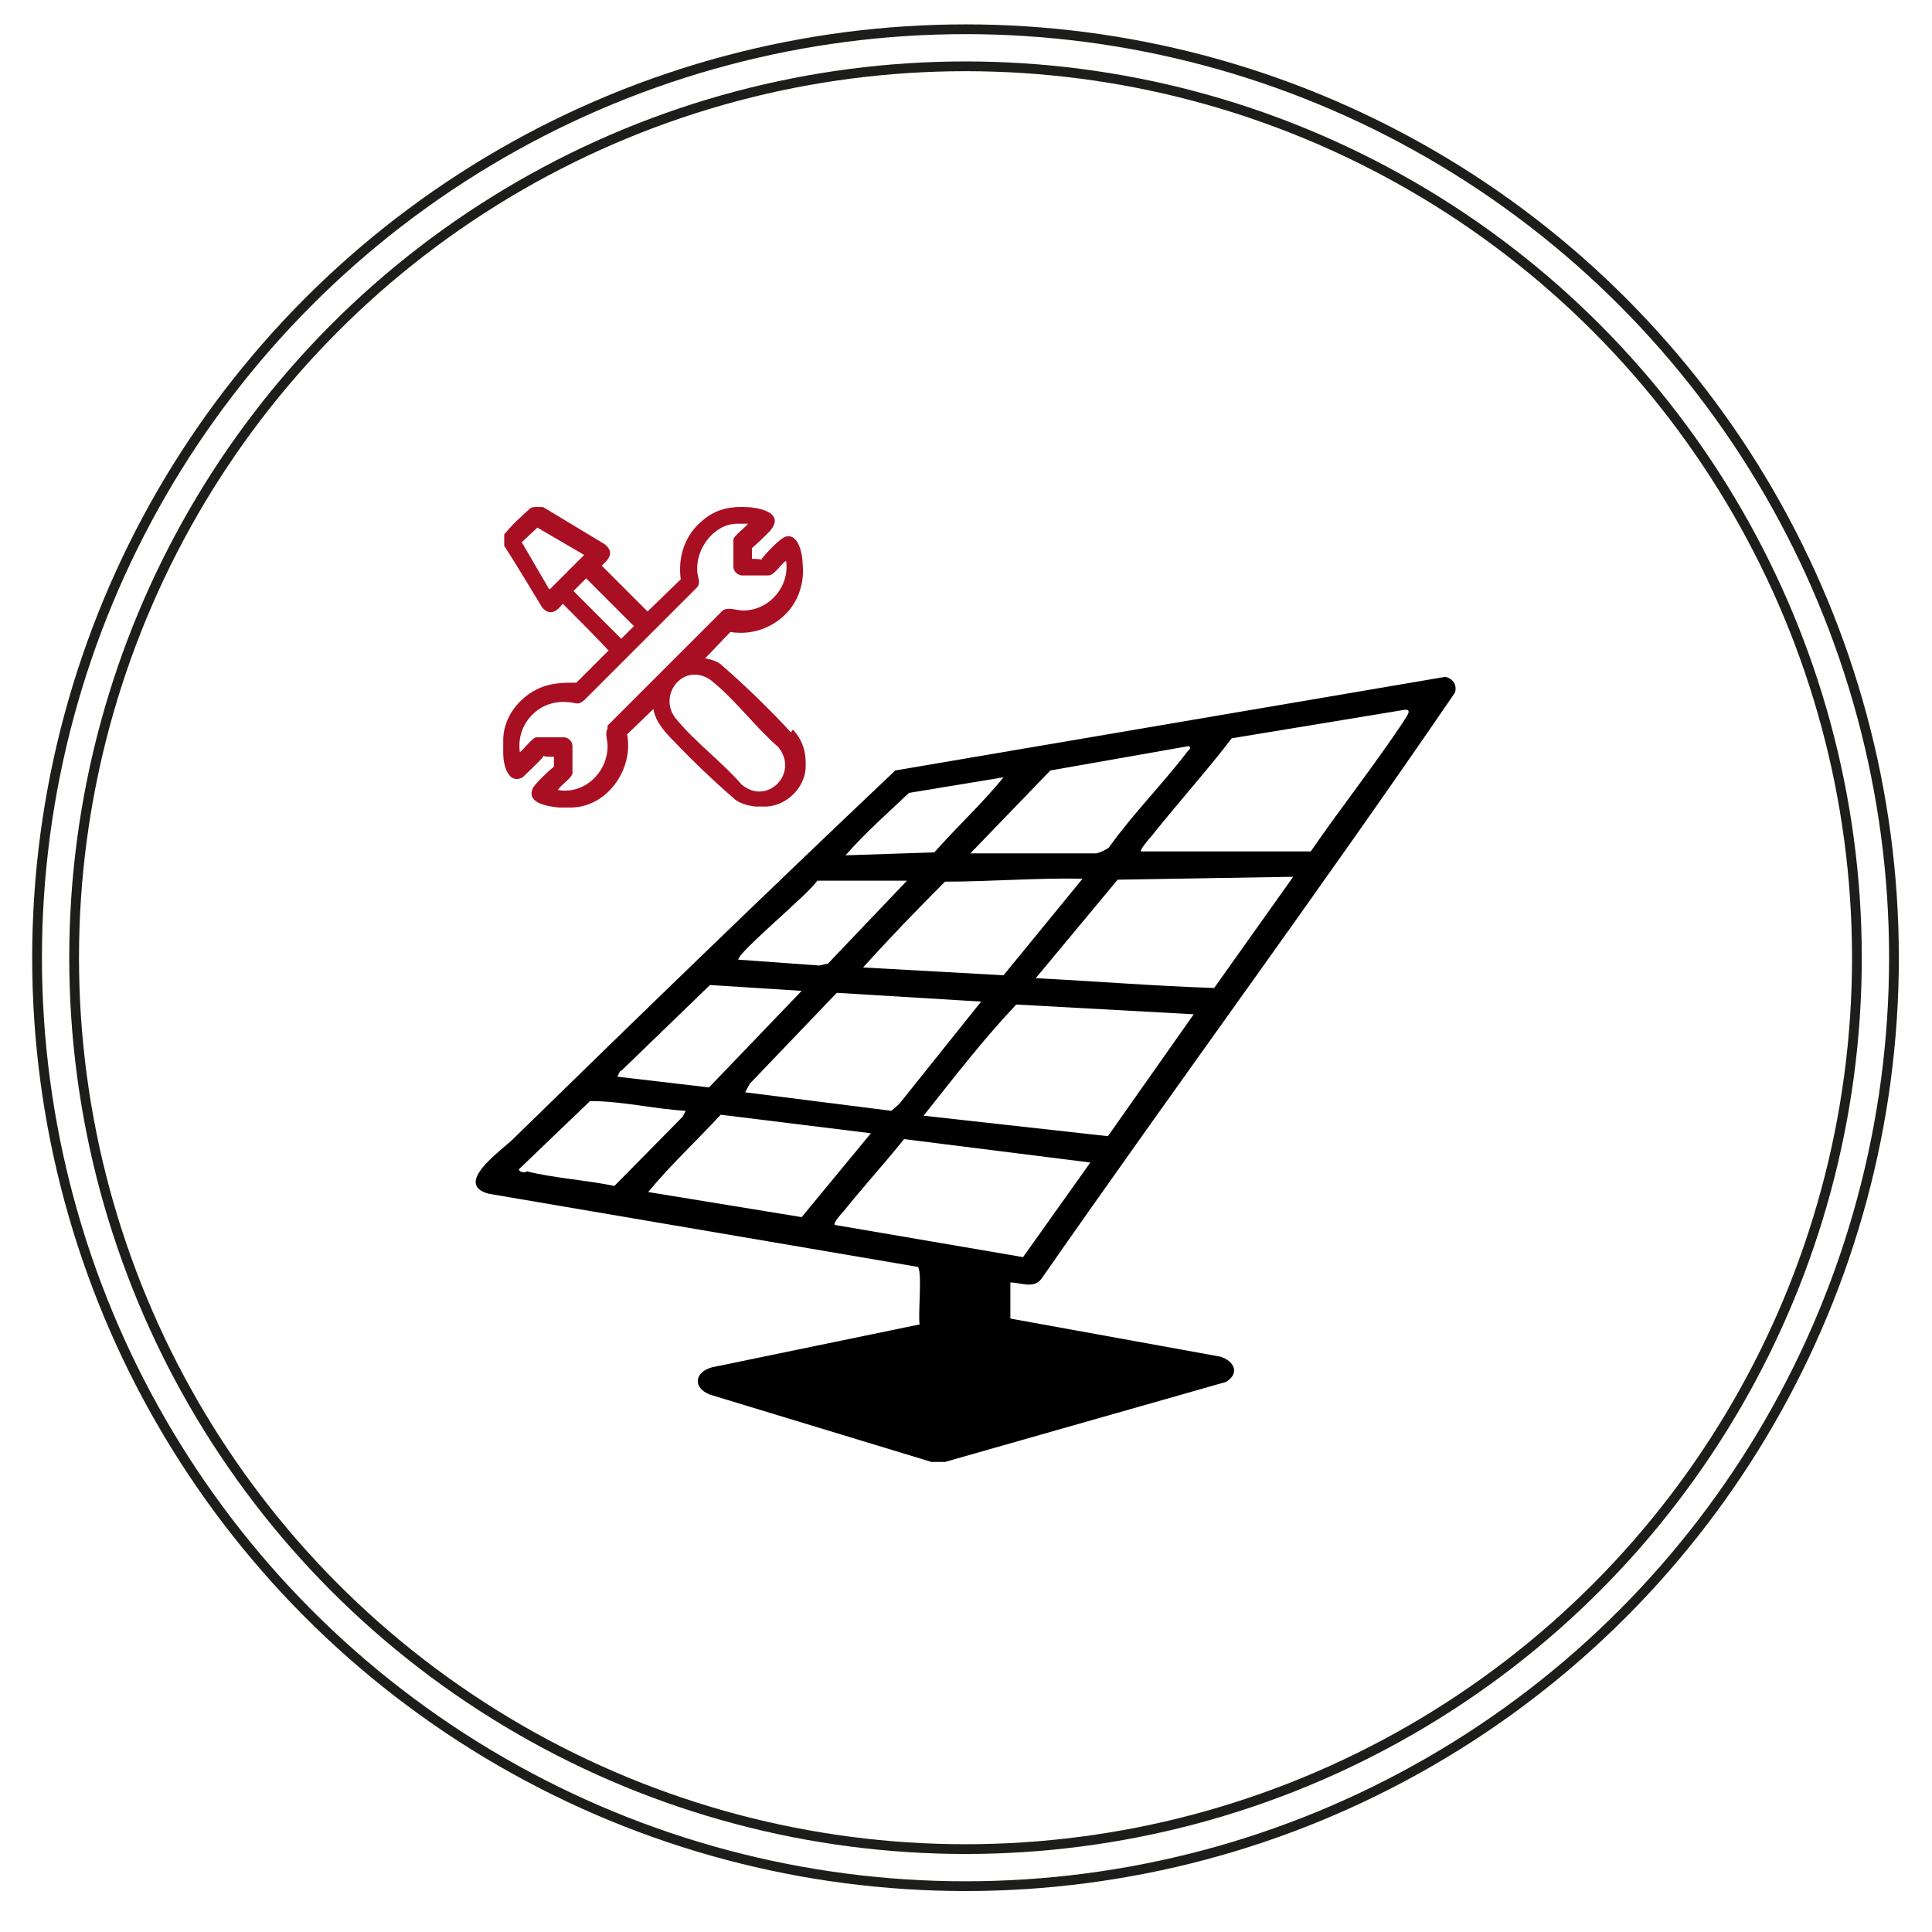
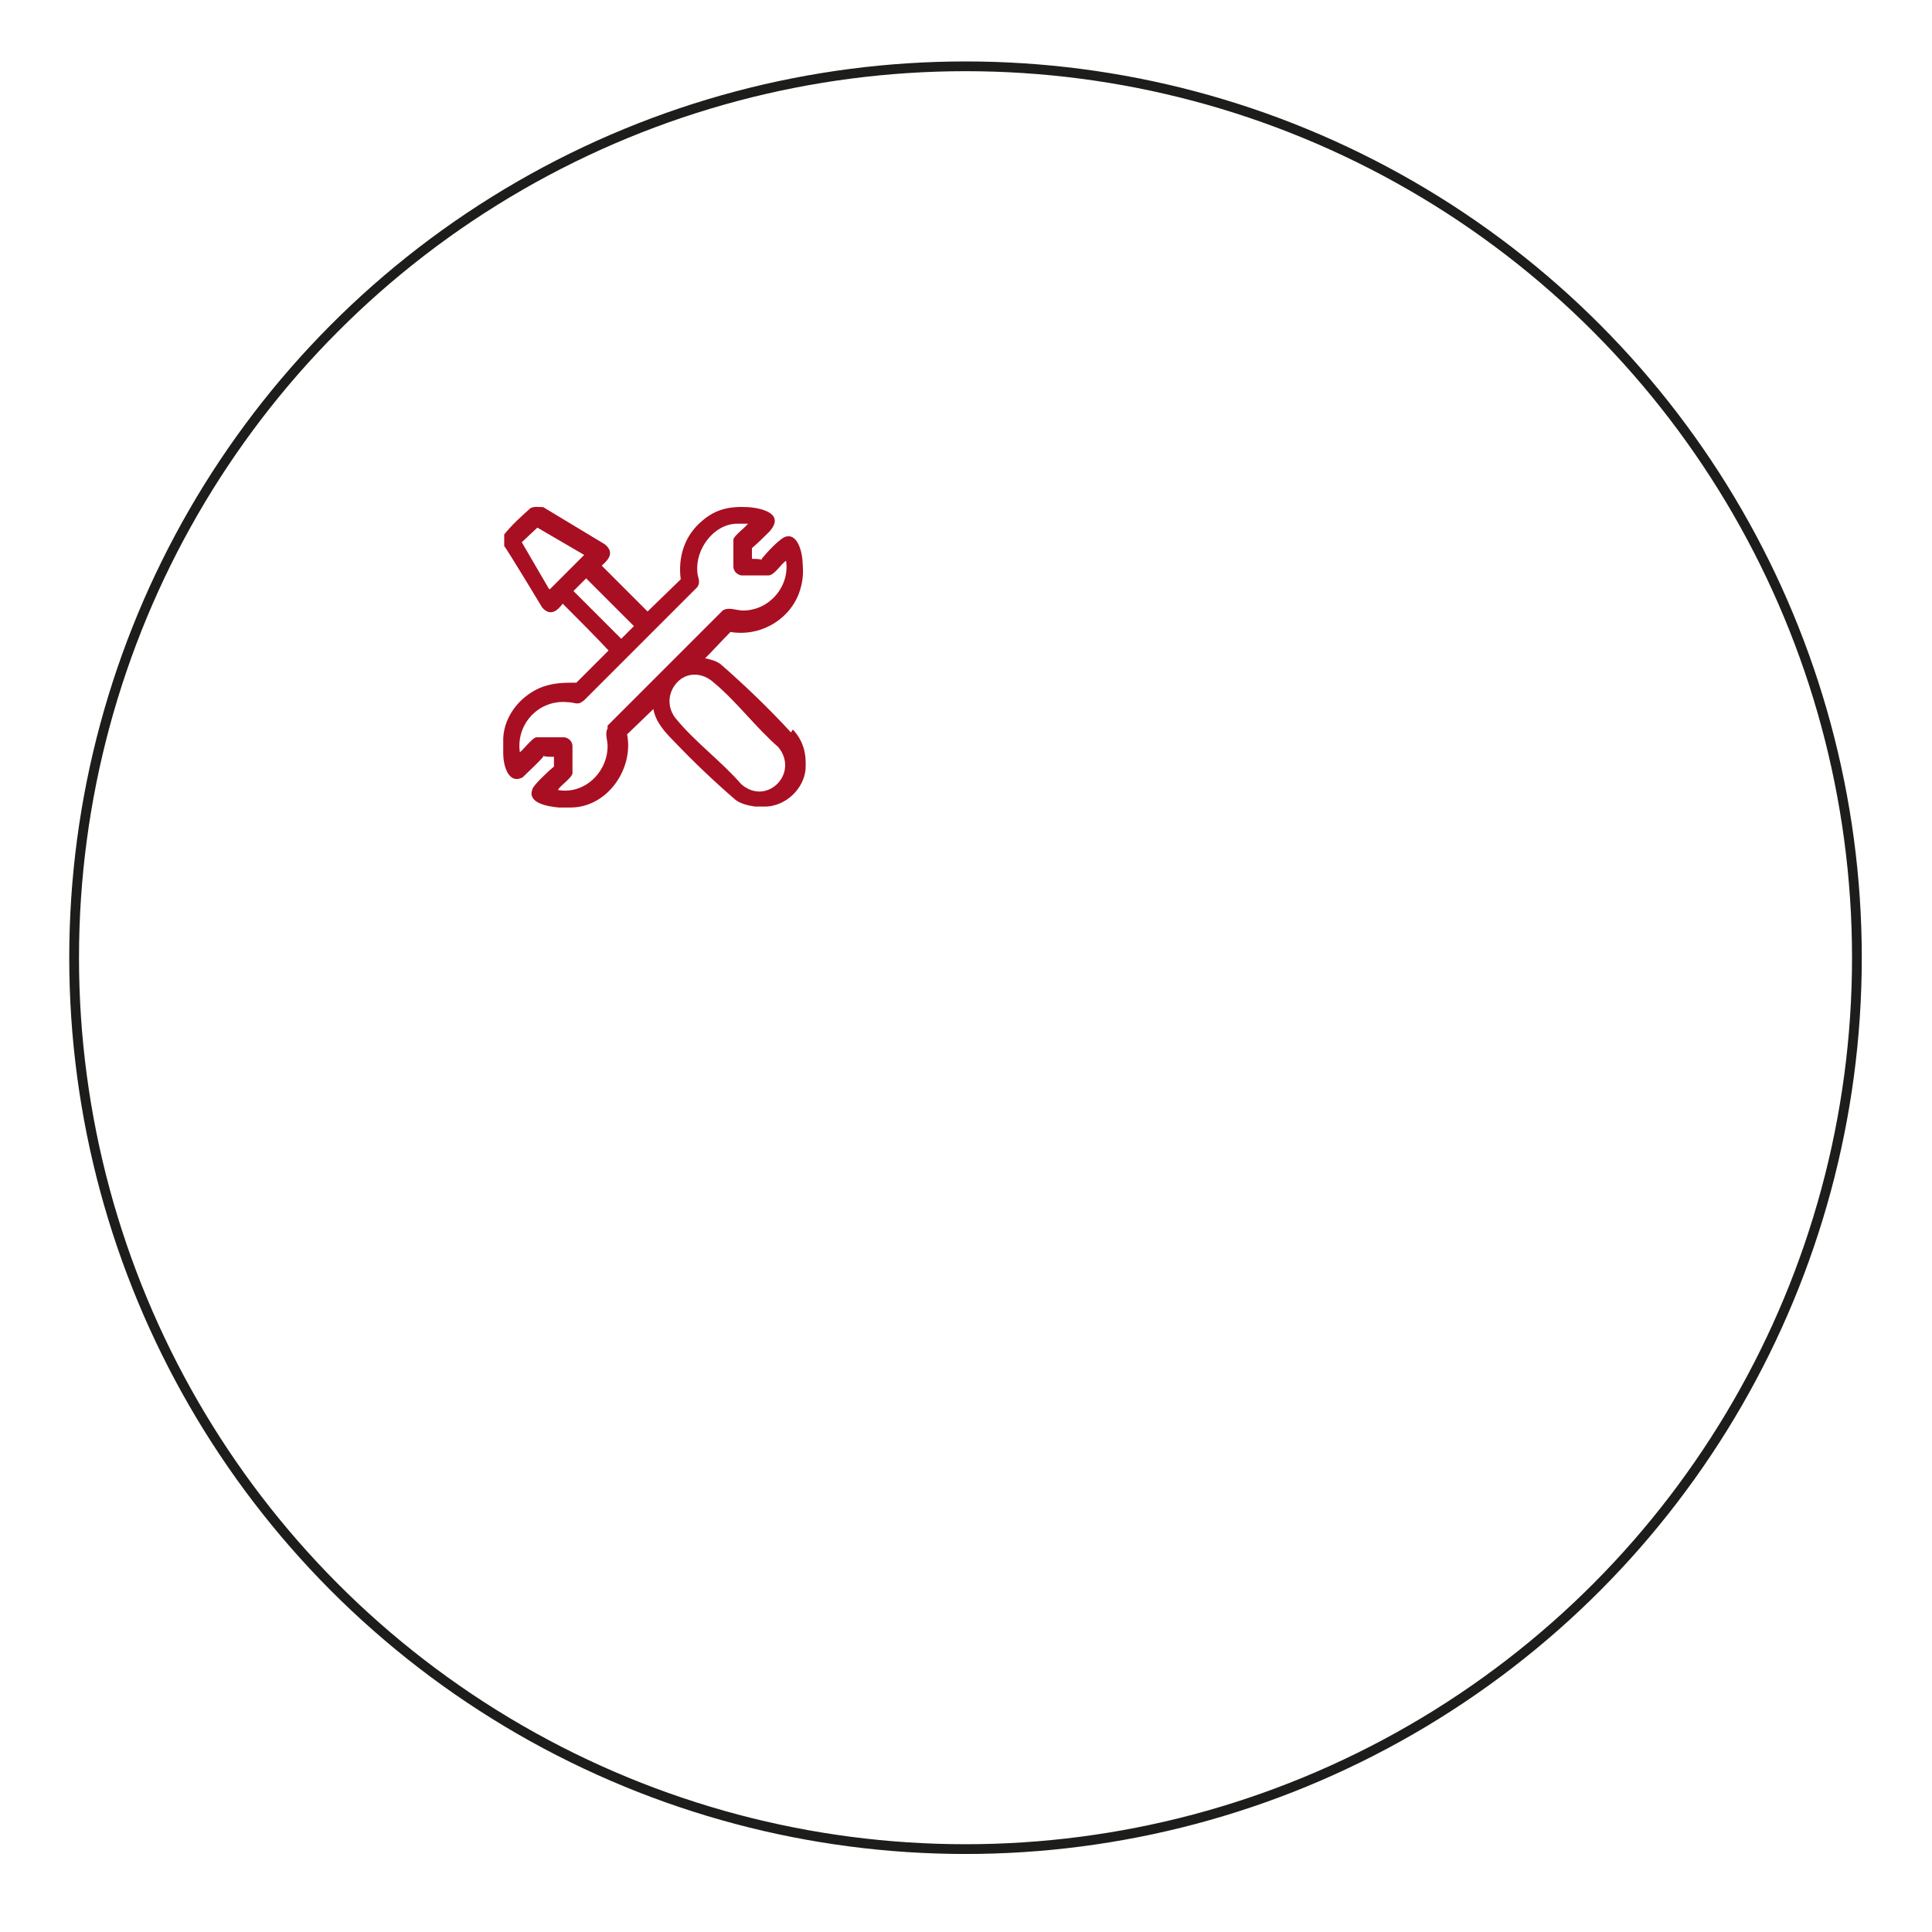
<svg xmlns="http://www.w3.org/2000/svg" id="Ebene_1" version="1.1" viewBox="0 0 198.1 198.1">
  &lt;!-- Generator: Adobe Illustrator 29.0.1, SVG Export Plug-In . SVG Version: 2.1.0 Build 192)  --&gt;
  <defs>
    <style>
      .st0 {
        fill: none;
        stroke: #1d1d1b;
        stroke-miterlimit: 10;
      }

      .st1 {
        fill: #a90f22;
      }
    </style>
  </defs>
-   <circle class="st0" cx="99" cy="98.2" r="95.2" />
  <circle class="st0" cx="99" cy="98.2" r="91.4" />
-   <path d="M106.8,131.1c14-20.1,28.6-39.9,42.4-60.1.2-.8-.2-1.4-1-1.6l-56.4,9.6c-13.2,12.5-26.2,25.1-39.2,37.8-1.1,1.1-6.2,4.6-2.5,5.6l44,7.5c.5.4,0,5,.2,5.9l-21.3,4.4c-1.8.5-2,2.1-.2,2.8l22.7,6.9h1.4s28.8-8.2,28.8-8.2c1.5-.9.8-2.2-.6-2.6l-21.5-3.9v-3.7c1.1,0,2.4.7,3.2-.4ZM113.6,116.5l-18.9-2.1c3.1-3.9,6.1-7.8,9.5-11.4l18.2,1-8.8,12.5ZM100.6,102.7l-8.4,10.5-.8.7-15-1.9.5-.9,8.9-9.3,14.8.9ZM88.5,99.2c2.7-3,5.5-5.9,8.4-8.8,4.7,0,9.4-.4,14.1-.3l-8.1,9.9-14.4-.8ZM124.4,101.3c-6.1-.2-12.2-.7-18.2-1l8.4-10.1,18-.3-8.1,11.4ZM143.9,72.8c1.1-.2.2.8,0,1.2-3,4.5-6.4,8.8-9.5,13.3h-17.4c-.2-.1.9-1.4,1.1-1.6,2.7-3.4,5.6-6.6,8.2-10l17.6-2.9ZM121.9,76.5c.3.2,0,.4-.1.5-2.5,3.3-5.6,6.4-8.1,9.9-.2.2-1.1.6-1.3.6h-12.9l8.2-8.5,14.2-2.5ZM93.2,81.3l9.7-1.6c-2.2,2.7-4.8,5.1-7.1,7.7l-9.1.3c2-2.3,4.3-4.3,6.5-6.4ZM83.8,90.3h9.2l-8.1,8.5-.9.2-8.3-.6c0-.8,7.3-6.8,8.1-8.1ZM63.7,109.8l9.1-8.8,9.4.6-9.5,9.9-9.4-1.1.3-.6ZM53.9,120.2c-.3,0-.6,0-.7-.3l7.3-7c3.3,0,6.5.8,9.8,1l-.3.6-7,7.1c-2.9-.6-6.2-.8-9-1.5ZM66.4,122.3c2.3-2.8,5-5.3,7.5-8l15.4,1.9-7.1,8.6-15.9-2.6ZM85.6,125.6c-.2-.2.7-1.2.9-1.4,2-2.5,4.2-4.9,6.2-7.4l19.1,2.4-6.9,9.7-19.3-3.3Z" />
  <path class="st1" d="M81.1,75.1c-2.2-2.4-4.7-4.8-7.1-6.9-.4-.4-1.2-.6-1.7-.7.9-.9,1.7-1.8,2.6-2.7,2.9.5,5.9-1.1,7-3.9.4-1.1.5-2,.4-3.1,0-.9-.4-3-1.6-2.8-.6,0-2.2,1.8-2.6,2.3,0,0,0,0,0,.1h0c-.2-.1-.8-.1-1-.1,0-.2,0-1,0-1.1,0,0,0,0-.1,0h.1c.6-.5,1.3-1.2,1.8-1.7,1.6-1.8-.7-2.4-2.2-2.5-1.9-.1-3.3.2-4.7,1.4-1.8,1.5-2.5,3.7-2.2,6l-3.4,3.3-4.7-4.7h0c.8-.7,1.3-1.4.3-2.2l-6.3-3.8c-.4,0-.9-.1-1.3.1-.9.8-1.9,1.7-2.7,2.7v.4c0,0,0,.4,0,.4v.4c.1,0,3.9,6.3,3.9,6.3.8.9,1.5.4,2.1-.4,1.6,1.6,3.2,3.2,4.7,4.8l-3.3,3.3c-1.2,0-2.2,0-3.4.4-2.2.8-4,2.9-4.1,5.3v1.6c0,1.1.5,3.2,2,2.4.7-.7,1.5-1.4,2.1-2.1,0,0,0,0,0-.1h0c.1.1.8.1,1.1.1v1h.1c0,0-.1,0-.1,0-.5.4-2.1,1.9-2.2,2.3-.6,1.5,1.7,1.8,2.7,1.9h.4c.1,0,.2,0,.4,0h.4c3.8,0,6.5-4,5.8-7.5l2.7-2.6c.2,1.3,1.2,2.4,2.1,3.3,2,2.1,4.1,4.1,6.3,6,.5.4,1.3.6,2,.7h1.2c2-.1,3.8-1.8,4-3.8.1-1.6-.2-2.9-1.3-4.1ZM56.3,60.4l-2.8-4.8,1.6-1.5,4.8,2.8-3.5,3.5ZM58.8,60.6l1.3-1.3,4.9,4.9-1.3,1.3-4.9-4.9ZM62.3,74.7c-.3.5,0,1.2,0,1.8,0,2.7-2.4,5-5.1,4.5.3-.5,1.4-1.2,1.5-1.7,0-.5,0-2.3,0-2.8,0-.4-.3-.8-.8-.9-.5,0-2.5,0-2.9,0-.4,0-1.6,1.6-1.7,1.5-.4-2.9,2-5.4,4.9-5.1.8,0,1,.4,1.7-.2l11.6-11.6c.4-.6,0-1,0-1.6-.2-2.3,1.7-4.9,4.1-4.9s.7,0,.9,0c0,0,.2,0,.2,0-.3.4-1.4,1.2-1.5,1.6,0,.5,0,2.3,0,2.8,0,.4.3.8.8.9.5,0,2.4,0,2.8,0,.6,0,1.3-1.2,1.8-1.5.4,2.6-1.7,5.1-4.4,5.1-.7,0-1.5-.4-2.1,0l-11.8,11.8ZM76,80.4c-2-2.3-4.7-4.3-6.6-6.6-1-1.1-1-2.7,0-3.8s2.6-1.1,3.8,0c2.3,1.9,4.3,4.6,6.6,6.6,2.2,2.7-1.2,6.1-3.8,3.8Z" />
</svg>